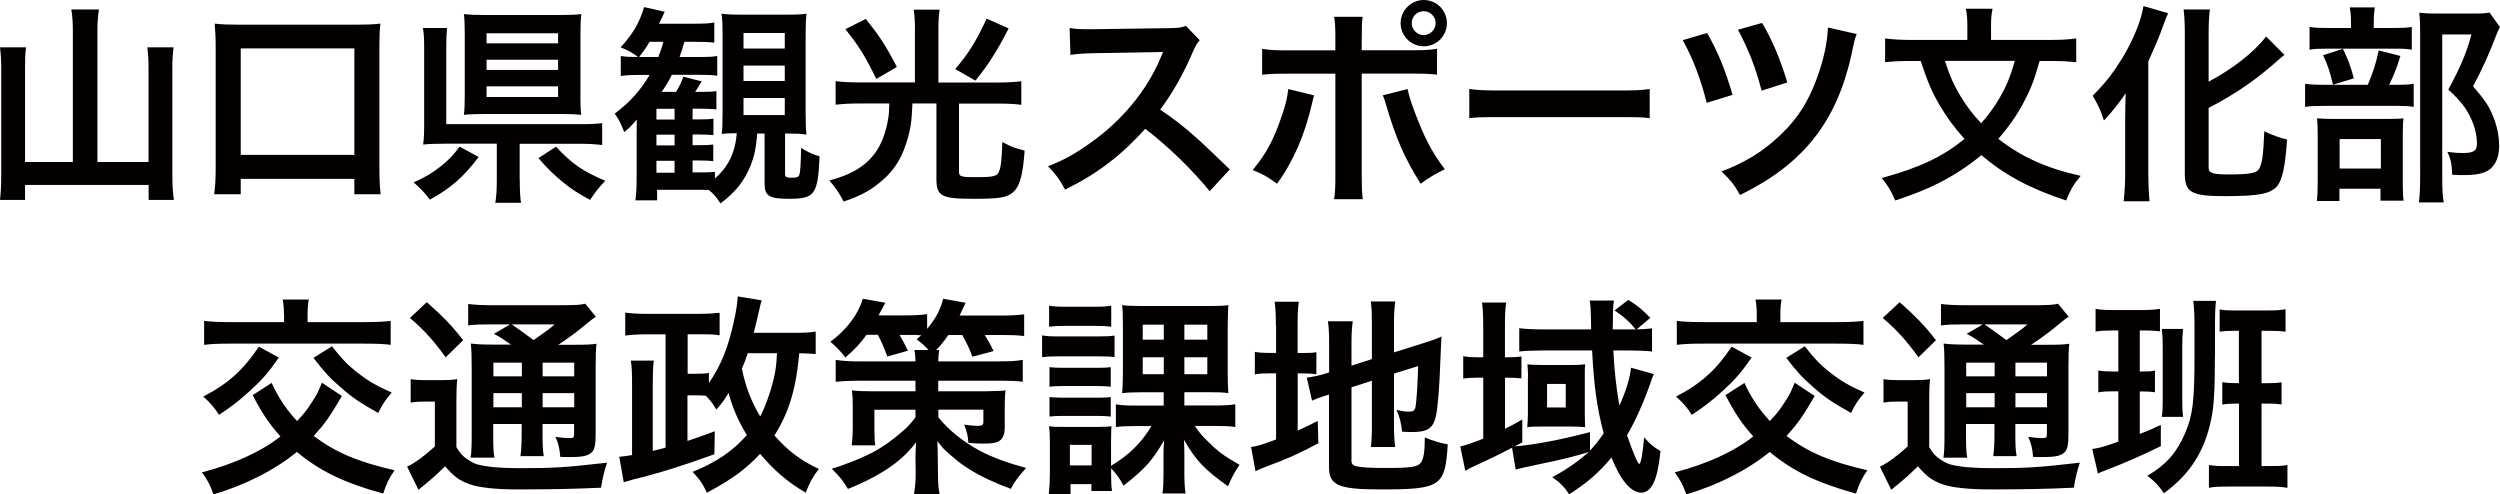
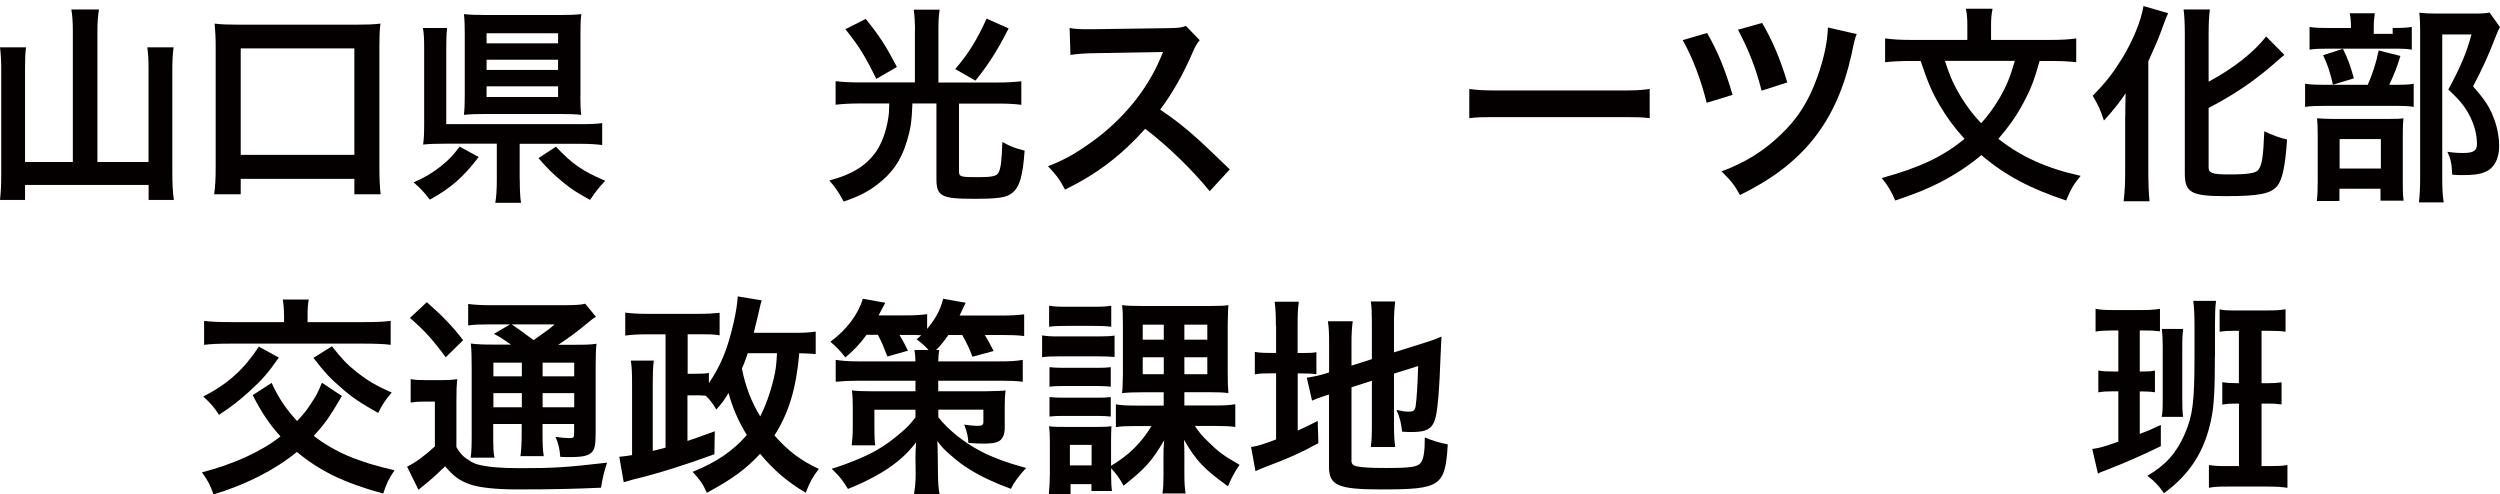
<svg xmlns="http://www.w3.org/2000/svg" id="_レイヤー_2" data-name="レイヤー 2" viewBox="0 0 263.58 52.13">
  <defs>
    <style>
      .cls-1 {
        fill: #040000;
        stroke-width: 0px;
      }
    </style>
  </defs>
  <g id="_レイヤー_1-2" data-name="レイヤー 1">
    <g>
      <path class="cls-1" d="m7.68,3.24c0-.82-.04-1.55-.16-2.24h2.91c-.11.75-.16,1.38-.16,2.24v13.84h5.39V7.12c0-.87-.04-1.49-.13-2.13h2.77c-.09.75-.13,1.4-.13,2.13v11.23c0,1,.04,1.82.16,2.73h-2.66v-1.58H2.64v1.58H0c.09-.84.13-1.55.13-2.66V7.19c0-.75-.04-1.53-.13-2.2h2.75c-.09.6-.11,1.2-.11,2.17v9.92h5.04V3.24Z" />
      <path class="cls-1" d="m22.58,20.48c.11-.78.16-1.6.16-2.82V4.93c0-.98-.04-1.66-.11-2.44.75.09,1.42.11,2.46.11h12.54c1.04,0,1.71-.02,2.48-.11-.09.75-.11,1.4-.11,2.44v12.73c0,1.13.04,2.04.13,2.82h-2.77v-1.62h-11.98v1.62h-2.8Zm2.8-4.15h11.98V5.1h-11.98v11.23Z" />
      <path class="cls-1" d="m50.47,16.55c-1.62,2.13-2.97,3.31-5.15,4.5-.69-.89-.95-1.15-1.71-1.82,1.24-.55,1.95-.98,2.88-1.71.84-.67,1.29-1.15,1.97-2.06l2,1.09Zm4.33,2.35c0,1.2.04,1.86.13,2.48h-2.71c.11-.64.16-1.35.16-2.48v-3.75h-5.46c-.98,0-1.66.02-2.31.09.09-.62.11-1.18.11-2.33v-7.74c0-1.07-.02-1.58-.13-2.22h2.55c-.07.67-.09,1.13-.09,2.2v7.94h13.98c1.2,0,1.8-.02,2.46-.11v2.31c-.73-.09-1.35-.13-2.44-.13h-6.26v3.75Zm6.39-8.81c0,.82.02,1.51.09,2.02-.58-.07-1.31-.09-2.17-.09h-8.03c-.89,0-1.51.02-2.17.09.07-.58.09-1.2.09-2.06V3.44c0-.75-.02-1.4-.09-1.95.69.07,1.29.09,2.26.09h7.99c.89,0,1.46-.02,2.13-.09-.07.6-.09,1.11-.09,2.02v6.59Zm-9.89-5.52h7.54v-1.06h-7.54v1.06Zm0,2.8h7.54v-1.07h-7.54v1.07Zm0,2.86h7.54v-1.13h-7.54v1.13Zm7.32,5.24c1.73,1.84,2.8,2.57,5.19,3.59-.73.78-1,1.13-1.6,2.02-1.35-.75-1.95-1.13-2.82-1.84-1.06-.87-1.66-1.46-2.62-2.57l1.84-1.2Z" />
-       <path class="cls-1" d="m79.84,14.09c-.16,1.71-.31,2.37-.71,3.39-.69,1.64-1.55,2.75-3.17,3.97-.51-.78-.75-1.04-1.24-1.42-.44-.02-.71-.02-1.2-.02h-4.24v1.11h-2.29c.09-.67.13-1.26.13-2.33v-4.39c0-.6,0-.84.02-1.8-.62.71-.73.84-1.33,1.33-.29-.78-.53-1.29-1-1.95,1.58-1.18,2.73-2.46,3.68-4.08h-1.15c-.87,0-1.4.04-1.89.11v-2.11c.51.09.93.11,1.62.11h.18c-.36-.33-1.07-.73-1.82-1.02,1.31-1.42,2-2.62,2.48-4.24l2.17.49c-.24.55-.31.69-.6,1.26h3.68c1.04,0,1.6-.02,2.15-.13v2.13c-.6-.07-1.11-.09-2.04-.09h-1.11c-.22.73-.29.98-.51,1.6h2.26c.8,0,1.24-.02,1.71-.11v2.08c-.53-.07-1.04-.09-1.75-.09h-3.04c-.33.67-.51.98-1.07,1.8h1.51c.38-.62.53-.93.78-1.6l1.93.49c-.24.4-.24.42-.69,1.11h.62c.87,0,1.22-.02,1.62-.09v1.93c-.49-.04-.98-.07-1.64-.07h-.87v1.13h.62c.91,0,1.22-.02,1.58-.07v1.73c-.4-.04-.93-.07-1.58-.07h-.62v1.13h.6c.91,0,1.22-.02,1.58-.07v1.75c-.4-.04-.71-.07-1.58-.07h-.6v1.26h.64c1.09,0,1.33-.02,1.71-.07v.71c1.4-1.2,2.15-2.75,2.31-4.77h-.24c-.53,0-.93.02-1.35.07.07-.62.09-1.07.09-2.31V3.64c0-1.11-.02-1.55-.11-2.2.62.09,1.2.11,2.17.11h4.64c1.02,0,1.58-.02,2.15-.11-.07.69-.09,1.33-.09,2.44v7.96c0,1.15.02,1.71.09,2.35-.64-.09-1.09-.11-2.04-.11h-.22v4.26c0,.31.13.4.67.4.58,0,.75-.07.84-.31.09-.24.16-1.24.18-2.84.69.44,1.33.73,1.95.89-.18,4.02-.49,4.48-3.2,4.48-2.13,0-2.6-.29-2.6-1.64v-5.24h-.8Zm-10.43-8.08c.24-.64.36-.95.53-1.6h-1.46c-.35.62-.58.93-1.09,1.6h2.02Zm1.71,6.59v-1.13h-1.91v1.13h1.91Zm-1.91,2.73h1.91v-1.13h-1.91v1.13Zm0,2.88h1.91v-1.26h-1.91v1.26Zm9.18-13.09h4.35v-1.64h-4.35v1.64Zm0,3.42h4.35v-1.62h-4.35v1.62Zm0,3.59h4.35v-1.8h-4.35v1.8Z" />
      <path class="cls-1" d="m96.47,3.26c0-.87-.04-1.58-.13-2.24h2.73c-.11.62-.13,1.31-.13,2.24v5.44h6.19c.91,0,1.73-.04,2.55-.13v2.48c-.69-.09-1.42-.13-2.51-.13h-4.06v7.14c0,.58.16.62,2,.62,1.49,0,2-.11,2.17-.49.24-.47.33-1.2.4-3.22.98.53,1.29.64,2.35.91-.2,2.73-.53,3.84-1.31,4.46-.6.49-1.42.62-4.06.62-3.42,0-3.93-.27-3.93-2.11v-7.94h-2.53c-.07,1.89-.2,2.77-.62,4.08-.58,1.93-1.53,3.28-3.08,4.46-1.04.8-1.97,1.26-3.55,1.8-.51-.95-.84-1.46-1.51-2.22,2.26-.6,3.71-1.44,4.75-2.8.71-.91,1.24-2.31,1.46-3.77.07-.44.09-.71.11-1.55h-3.17c-.91,0-1.69.04-2.49.13v-2.48c.78.09,1.58.13,2.53.13h5.83V3.26Zm-5.19-1.26c1.4,1.73,2.09,2.77,3.28,5.06l-2.17,1.26c-1.2-2.44-1.8-3.42-3.26-5.24l2.15-1.09Zm15.06,1c-1.18,2.33-2.2,3.91-3.5,5.5l-2.13-1.22c1.38-1.6,2.29-3.06,3.31-5.32l2.33,1.04Z" />
      <path class="cls-1" d="m127.55,20.17c-1.84-2.26-4.39-4.75-6.81-6.59-2.51,2.8-5.06,4.75-8.45,6.41-.62-1.15-.89-1.51-1.8-2.46,1.71-.67,2.77-1.26,4.44-2.44,3.35-2.35,6.01-5.57,7.45-9.03l.24-.58q-.35.02-7.34.13c-1.06.02-1.66.07-2.42.18l-.09-2.84c.62.11,1.04.13,1.95.13h.53l7.81-.11c1.24-.02,1.42-.04,1.97-.24l1.46,1.51c-.29.33-.47.64-.71,1.2-1.02,2.37-2.11,4.3-3.46,6.12,1.4.93,2.6,1.86,4.1,3.22q.55.49,3.24,3.08l-2.13,2.31Z" />
-       <path class="cls-1" d="m138.55,10.05c-.07.27-.09.29-.18.69-.78,3.44-1.97,6.21-3.73,8.63-1.09-.78-1.46-1-2.57-1.44,1.46-1.75,2.26-3.28,3.11-5.83.4-1.15.55-1.84.64-2.71l2.73.67Zm2.24-5.99c0-1.11-.02-1.66-.13-2.29h3c-.07.64-.09.95-.09,2.35v1.18h5.08c1.53,0,2.02-.02,2.86-.16v2.73c-.78-.09-1.35-.11-2.82-.11h-5.12v10.76c0,1.13.02,1.77.11,2.48h-3.02c.11-.71.13-1.35.13-2.51V7.77h-4.93c-1.44,0-2.02.02-2.79.11v-2.73c.84.13,1.33.16,2.84.16h4.88v-1.24Zm7.61,5.32c.16.73.33,1.31.78,2.49,1,2.66,1.82,4.24,3.15,5.97-1.15.58-1.53.8-2.55,1.53-1.69-2.68-2.6-4.77-3.64-8.3-.18-.6-.2-.69-.35-1.02l2.62-.67Zm4.15-6.94c0,1.35-1.09,2.44-2.44,2.44s-2.44-1.11-2.44-2.44,1.09-2.44,2.44-2.44,2.44,1.09,2.44,2.44Zm-3.71,0c0,.69.58,1.26,1.26,1.26s1.26-.58,1.26-1.26-.55-1.26-1.26-1.26-1.26.58-1.26,1.26Z" />
      <path class="cls-1" d="m154.92,9.38c.98.13,1.4.16,3.59.16h11.83c2.2,0,2.62-.02,3.59-.16v3.08c-.89-.11-1.13-.11-3.62-.11h-11.78c-2.48,0-2.73,0-3.62.11v-3.08Z" />
      <path class="cls-1" d="m179.99,3.48c1.15,2.04,1.86,3.75,2.68,6.52l-2.73.84c-.62-2.49-1.49-4.77-2.53-6.61l2.57-.75Zm15.77.11c-.2.49-.24.64-.55,2.15-1.58,7.12-5.1,11.58-11.76,14.82-.6-1.07-.89-1.46-1.95-2.49,2.46-.91,4.44-2.13,6.23-3.86,1.8-1.69,2.97-3.55,3.88-6.1.69-1.91,1.07-3.73,1.11-5.21l3.04.69Zm-9.98-1.18c1.07,1.82,1.91,3.79,2.66,6.28l-2.71.87c-.64-2.46-1.31-4.17-2.49-6.43l2.53-.71Z" />
      <path class="cls-1" d="m215.04,6.43c-.58,2.06-.93,2.97-1.73,4.46-.75,1.4-1.58,2.55-2.62,3.75,2.44,1.91,5.1,3.11,8.68,3.9-.73.87-1.04,1.4-1.53,2.6-3.77-1.24-6.48-2.68-8.94-4.79-1.26,1.07-2.77,2.06-4.35,2.88-1.35.69-2.62,1.2-4.73,1.91-.4-.95-.78-1.58-1.42-2.37,3.97-1.09,6.43-2.24,8.72-4.13-1.07-1.18-1.86-2.26-2.62-3.55-.84-1.44-1.24-2.4-2-4.66h-1.04c-1.04,0-1.91.04-2.71.13v-2.51c.84.11,1.6.16,2.77.16h5.9v-1.58c0-.67-.04-1.2-.16-1.71h2.82c-.11.51-.16,1.04-.16,1.69v1.6h6.19c1.2,0,1.97-.04,2.79-.16v2.51c-.8-.09-1.55-.13-2.71-.13h-1.18Zm-9.98,0c.55,1.69.91,2.48,1.69,3.79.69,1.11,1.29,1.89,2.13,2.77.78-.87,1.42-1.75,2.02-2.8.67-1.2,1-1.97,1.53-3.77h-7.37Z" />
      <path class="cls-1" d="m224.07,12.31c0-.78,0-1,.04-2.48-.51.8-1.42,1.95-2.29,2.88-.44-1.31-.51-1.42-1.18-2.62,1.42-1.44,2.15-2.4,3.11-3.95,1.18-1.95,2-3.99,2.24-5.5l2.6.75c-.2.44-.29.69-.49,1.22-.51,1.42-.6,1.62-1.6,3.86v11.91c0,.91.04,1.91.13,2.84h-2.73c.11-.98.16-1.82.16-2.88v-6.04Zm8.79,5.35c0,.6.4.73,2.17.73,2,0,2.8-.13,3.08-.49.38-.51.51-1.38.62-4.06.87.42,1.62.69,2.4.87-.18,2.75-.49,4.21-1.02,4.88-.69.84-1.91,1.09-5.5,1.09s-4.26-.38-4.26-2.4V3.66c0-1.11-.04-2.02-.13-2.66h2.77c-.09.67-.13,1.51-.13,2.66v4.95c2.55-1.35,4.84-3.15,6.06-4.77l1.93,1.95c-.18.13-.27.22-.49.4-2.42,2.17-4.5,3.62-7.5,5.19v6.28Z" />
-       <path class="cls-1" d="m252.57,8.94c.95,0,1.49-.02,1.91-.11v2.44c-.49-.09-1.07-.11-1.8-.11h-7.43c-1.09,0-1.58.02-2.22.11v-2.44c.6.09,1.11.11,2.24.11h4.37c.53-1.24.87-2.26,1.15-3.62l2.29.58c-.31,1.06-.69,2.02-1.18,3.04h.67Zm-.31-5.99c1,0,1.49-.02,2.02-.11v2.4c-.47-.09-.91-.11-1.86-.11h-7.1c-.82,0-1.33.02-1.82.11v-2.4c.51.09,1.02.11,2.11.11h2.26v-.62c0-.62-.04-1.11-.13-1.55h2.64c-.07.44-.11.91-.11,1.55v.62h2Zm-5.59,18.24h-2.4c.07-.62.09-1.15.09-2.09v-4.81c0-.91-.02-1.31-.07-1.82.51.04.95.07,1.77.07h5.72c.91,0,1.29-.02,1.62-.07-.04.4-.07.69-.07,1.64v5.39c0,.78.02,1.18.09,1.66h-2.44v-1.26h-4.33v1.29Zm.35-16.04c.51,1.02.82,1.86,1.15,3.11l-2.2.67c-.31-1.33-.55-2.08-1.04-3.11l2.08-.67Zm-.35,12.62h4.35v-3.11h-4.35v3.11Zm16.91-14.93c-.16.29-.24.47-.44.98-.75,1.97-1.46,3.51-2.4,5.28,1.22,1.4,1.71,2.13,2.13,3.22.4.95.62,2.09.62,3.08,0,1.4-.58,2.42-1.58,2.77-.55.22-1.18.29-2.26.29-.38,0-.58,0-1.11-.04-.04-1.15-.16-1.69-.51-2.42.58.09,1.02.13,1.66.13,1.11,0,1.46-.24,1.46-.95,0-.93-.24-1.91-.71-2.86-.51-1.02-1-1.66-2.31-2.88,1.29-2.37,1.95-3.95,2.44-5.81h-3.08v15.11c0,1.2.04,1.95.16,2.6h-2.62c.09-.71.13-1.58.13-2.53V3.2c0-.64-.02-1.26-.09-1.86.6.07,1.09.09,1.82.09h3.84c.87,0,1.33-.02,1.75-.11l1.09,1.53Z" />
+       <path class="cls-1" d="m252.57,8.94c.95,0,1.49-.02,1.91-.11v2.44c-.49-.09-1.07-.11-1.8-.11h-7.43c-1.09,0-1.58.02-2.22.11v-2.44c.6.09,1.11.11,2.24.11h4.37c.53-1.24.87-2.26,1.15-3.62l2.29.58c-.31,1.06-.69,2.02-1.18,3.04h.67Zm-.31-5.99c1,0,1.49-.02,2.02-.11v2.4c-.47-.09-.91-.11-1.86-.11h-7.1c-.82,0-1.33.02-1.82.11v-2.4c.51.09,1.02.11,2.11.11h2.26c0-.62-.04-1.11-.13-1.55h2.64c-.07.44-.11.91-.11,1.55v.62h2Zm-5.59,18.24h-2.4c.07-.62.09-1.15.09-2.09v-4.81c0-.91-.02-1.31-.07-1.82.51.04.95.07,1.77.07h5.72c.91,0,1.29-.02,1.62-.07-.04.4-.07.69-.07,1.64v5.39c0,.78.02,1.18.09,1.66h-2.44v-1.26h-4.33v1.29Zm.35-16.04c.51,1.02.82,1.86,1.15,3.11l-2.2.67c-.31-1.33-.55-2.08-1.04-3.11l2.08-.67Zm-.35,12.62h4.35v-3.11h-4.35v3.11Zm16.91-14.93c-.16.29-.24.47-.44.98-.75,1.97-1.46,3.51-2.4,5.28,1.22,1.4,1.71,2.13,2.13,3.22.4.95.62,2.09.62,3.08,0,1.4-.58,2.42-1.58,2.77-.55.22-1.18.29-2.26.29-.38,0-.58,0-1.11-.04-.04-1.15-.16-1.69-.51-2.42.58.09,1.02.13,1.66.13,1.11,0,1.46-.24,1.46-.95,0-.93-.24-1.91-.71-2.86-.51-1.02-1-1.66-2.31-2.88,1.29-2.37,1.95-3.95,2.44-5.81h-3.08v15.11c0,1.2.04,1.95.16,2.6h-2.62c.09-.71.13-1.58.13-2.53V3.2c0-.64-.02-1.26-.09-1.86.6.07,1.09.09,1.82.09h3.84c.87,0,1.33-.02,1.75-.11l1.09,1.53Z" />
      <path class="cls-1" d="m36.05,41.75c-1.31,2.24-1.84,2.97-2.97,4.21,2.24,1.71,4.66,2.75,8.52,3.62-.62.91-.82,1.33-1.2,2.46-4.15-1.15-6.63-2.35-9.1-4.39-2.35,1.91-5.3,3.42-8.79,4.48-.33-.95-.6-1.49-1.22-2.33,3.37-.87,6.32-2.22,8.28-3.79-1.2-1.33-1.97-2.49-2.93-4.35l2-1.29c.11.2.18.38.22.47.69,1.38,1.42,2.42,2.46,3.55.64-.67,1.04-1.15,1.6-2.04.47-.71.6-.98,1.02-2l2.11,1.4Zm-6.66-4.04c-1.11,1.6-1.82,2.4-3.04,3.5-1.07.98-1.91,1.64-3.26,2.53-.47-.75-.89-1.24-1.66-1.93,2.62-1.35,4.26-2.84,5.86-5.26l2.11,1.15Zm.55-4.53c0-.58-.04-1.11-.13-1.6h2.75c-.09.4-.13.93-.13,1.6v.78h6.01c1.24,0,2.11-.04,2.75-.13v2.53c-.51-.09-1.62-.13-2.79-.13h-14.11c-1.35,0-2.09.04-2.77.13v-2.53c.64.09,1.51.13,2.77.13h5.66v-.78Zm5.06,3.33c1.04,1.33,1.58,1.89,2.62,2.73,1.18.91,1.95,1.38,3.68,2.15-.62.71-1,1.26-1.42,2.15-1.91-1.07-2.77-1.64-3.99-2.73-1.11-.95-1.71-1.6-2.84-3.08l1.95-1.22Z" />
      <path class="cls-1" d="m43.28,39.97c.55.09.93.11,1.69.11h1.55c.67,0,1.18-.02,1.69-.11-.07.69-.09,1.22-.09,2.42v4.75c.38.64.62.91,1.09,1.24.42.29.8.49,1.11.58,1.02.27,2.4.4,4.42.4,3.62,0,4.84-.07,9.27-.58-.29.8-.49,1.69-.64,2.64-2.91.13-5.15.18-8.88.18-2.26,0-4.02-.2-4.99-.55-1.09-.4-1.66-.82-2.57-1.89-.16.16-.27.27-.35.33q-.78.8-2.46,2.15l-1.2-2.44c.82-.38,1.86-1.15,2.93-2.13v-4.73h-1.13c-.55,0-.91.02-1.42.11v-2.49Zm1.71-8.12c1.6,1.4,2.77,2.6,3.84,4.02l-1.84,1.8c-1.29-1.77-2.22-2.82-3.77-4.15l1.78-1.66Zm8.92,4.5c-1.2-.82-1.24-.84-1.84-1.15l1.71-1h-2.11c-1.09,0-1.6.02-2.31.11v-2.26c.71.09,1.4.13,2.64.13h7.19c1.4,0,2.11-.04,2.51-.16l1.13,1.38c-.36.22-.47.31-1.11.84-.89.75-1.97,1.53-2.86,2.11h1.77c1.11,0,1.73-.02,2.26-.11-.07.6-.09,1.33-.09,2.57v6.83c0,1.26-.09,1.71-.4,2.04-.4.38-.95.51-2.33.51-.2,0-.58,0-1-.02-.07-.89-.2-1.44-.51-2.11.6.09,1.11.13,1.46.13.49,0,.51-.04.51-.62v-.87h-3.33v.93c0,1.22.02,1.78.13,2.46h-2.46c.09-.64.13-1.31.13-2.46v-.93h-3v1.13c0,1.31.02,1.89.13,2.42h-2.51c.09-.6.11-1.29.11-2.42v-7.01c0-1.29-.02-1.84-.09-2.6.69.09,1.33.11,2.49.11h1.75Zm-1.89,1.89v1.44h3v-1.44h-3Zm0,4.7h3v-1.49h-3v1.49Zm1.93-8.74c.8.55,1,.69,2.31,1.66,1.58-1.11,1.6-1.13,2.22-1.66h-4.53Zm3.26,5.48h3.33v-1.44h-3.33v1.44Zm3.33,1.77h-3.33v1.49h3.33v-1.49Z" />
      <path class="cls-1" d="m85.98,37.33c-.49-.04-.89-.07-1.71-.09-.33,3.73-1.09,6.26-2.62,8.67,1.42,1.62,2.77,2.64,4.68,3.53-.67.87-.95,1.4-1.38,2.51-1.95-1.15-3.39-2.4-4.81-4.1-1.55,1.66-3.02,2.71-5.61,4.1-.44-.95-.75-1.4-1.51-2.2,2.51-1.02,4.22-2.17,5.72-3.88-.89-1.46-1.51-2.88-1.93-4.44-.53.89-.69,1.06-1.29,1.75-.36-.62-.6-.95-1.11-1.46-.4-.04-.64-.04-1.33-.04h-.6v4.81c.73-.24,1.29-.44,2.88-1.02l-.04,2.42c-3.13,1.15-6.03,2.06-8.63,2.68-.2.07-.24.07-.6.18q-.18.04-.33.09l-.47-2.68c.62-.07.75-.07,1.35-.18v-7.39c0-1.31-.02-1.82-.13-2.57h2.42c-.09.8-.11,1.38-.11,2.55v6.97c.67-.16.82-.2,1.35-.35v-11.94h-2.08c-.71,0-1.53.04-2.17.13v-2.42c.73.09,1.38.13,2.29.13h5.35c.98,0,1.64-.04,2.31-.11v2.37c-.6-.09-1.04-.11-1.86-.11h-1.51v4.17h.6c.89,0,1.24-.02,1.64-.09v1.07c1.29-1.91,2-3.66,2.62-6.43.24-1.04.4-2.13.42-2.71l2.53.42c-.11.33-.13.42-.24.91q-.11.53-.6,2.51h4.33c.98,0,1.64-.04,2.2-.13v2.37Zm-7.14-.09c-.27.8-.38,1.09-.62,1.62.38,1.91,1,3.51,1.93,5.04.55-1.06,1.07-2.48,1.44-4.04.2-.87.27-1.4.33-2.62h-3.08Z" />
      <path class="cls-1" d="m91.37,35.29c-.73,1-1.26,1.55-2.24,2.4-.47-.62-.93-1.11-1.58-1.66,1.71-1.26,2.93-2.88,3.42-4.53l2.37.42c-.09.16-.31.6-.71,1.33h2.97c.87,0,1.53-.04,2.15-.13v1.55c.89-1.06,1.4-2,1.69-3.17l2.37.42q-.44.93-.64,1.35h4.37c1,0,1.75-.04,2.44-.13v2.29c-.69-.09-1.33-.11-2.33-.11h-1.82c.33.53.62,1.07.93,1.69l-2.24.6c-.29-.82-.55-1.35-1.07-2.29h-1.46c-.49.69-.82,1.11-1.29,1.58h.33c-.07.38-.09.55-.11,1.2h6.54c1.13,0,1.71-.04,2.37-.16v2.31c-.67-.09-1.29-.11-2.37-.11h-6.54v1.11h5.04c1.11-.02,1.8-.04,2.06-.09-.07.49-.09,1.07-.09,1.84v2.09c0,.73-.22,1.22-.64,1.44-.31.18-.82.24-1.64.24-.4,0-.93-.02-1.55-.07-.04-.69-.13-1.09-.44-1.93.44.07,1.06.13,1.4.13.47,0,.62-.09.62-.42v-1.29h-4.75v.8c1.02,1.31,2.66,2.62,4.37,3.53,1.29.69,2.93,1.29,4.88,1.82-.8.89-1.26,1.49-1.6,2.2-1.6-.58-3.22-1.33-4.33-2.04-.71-.42-1.22-.82-2.02-1.51-.67-.58-.89-.8-1.4-1.49.02.73.04,1.02.04,1.62l.02,1.69c.02,1.29.04,1.58.18,2.31h-2.71c.11-.67.18-1.33.18-2.08v-.24l-.02-1.62c0-.29.02-.98.07-1.55-.91,1.2-1.97,2.15-3.46,3.08-1.11.69-2.44,1.33-3.73,1.84-.58-.95-.75-1.18-1.71-2.13,1.58-.47,3.37-1.2,4.66-1.91.84-.49,1.69-1.07,2.55-1.82.73-.6,1.02-.91,1.62-1.69v-.8h-4.33v1.95c0,.84.02,1.38.09,1.8h-2.48c.07-.58.11-1.2.11-2.04v-1.95c0-.69-.02-1.24-.09-1.8.53.07,1.18.09,1.93.09h4.77v-1.11h-6.06c-.91,0-1.66.04-2.35.11v-2.31c.71.11,1.35.16,2.35.16h6.06c-.02-.6-.04-.82-.11-1.2h1.49c-.4-.44-.73-.73-1.26-1.13.24-.2.31-.27.49-.42-.44-.04-.69-.04-1-.04h-1.29c.38.64.51.91.89,1.66l-2.17.62c-.4-1.04-.6-1.53-1-2.29h-1.2Z" />
      <path class="cls-1" d="m109.87,35.36c.53.09.95.11,1.8.11h4.04c.93,0,1.29-.02,1.8-.09v2.26c-.49-.04-.84-.07-1.69-.07h-4.15c-.78,0-1.26.02-1.8.09v-2.31Zm7.28,14.86c0,.64.02,1.07.09,1.55h-2.17v-.73h-2.2v1.04h-2.29c.07-.71.11-1.46.11-2.15v-3.26c0-.71-.02-1.18-.09-1.73.55.07.78.07,1.73.07h3.39c.71,0,1.13-.02,1.46-.07-.02.44-.04.78-.04,1.6v2.57c1.89-1.13,3.2-2.42,4.26-4.19h-1.66c-.98,0-1.51.02-2.09.11v-2.4c.64.11,1.15.13,2.2.13h2.84v-1.4h-2.37c-.91,0-1.42.02-2.02.09q.07-.44.09-2.04v-5.15c0-1.11-.02-1.55-.09-2.09.53.07,1.06.09,2,.09h7.37c.91,0,1.44-.02,1.84-.09q-.04.4-.07,2.13v4.99c0,.87.02,1.58.07,2.15-.6-.07-1.15-.09-2.13-.09h-2.51v1.4h3.17c1.02,0,1.53-.02,2.2-.13v2.4c-.6-.09-1.11-.11-2.09-.11h-2.17c.44.67.75,1.04,1.4,1.66,1.02,1.02,1.6,1.46,3.31,2.44-.55.8-.84,1.35-1.22,2.26-2.51-1.8-3.35-2.68-4.64-4.9.04.8.04,1.13.04,1.69v1.89c0,.93.04,1.49.13,2.08h-2.44c.09-.62.11-1.15.11-2.04v-1.91c0-.62,0-.89.07-1.66-1.29,2.2-1.97,2.95-4.28,4.79-.44-.82-.73-1.2-1.31-1.84v.84Zm-6.54-17.99c.51.09.91.11,1.8.11h2.95c.89,0,1.26-.02,1.8-.11v2.22c-.55-.07-.98-.09-1.8-.09h-2.95c-.8,0-1.29.02-1.8.09v-2.22Zm.04,6.48c.42.04.69.07,1.4.07h3.68c.71,0,1-.02,1.38-.07v2.06c-.4-.04-.73-.07-1.38-.07h-3.68c-.69,0-.98.02-1.4.07v-2.06Zm0,3.15c.42.04.71.07,1.4.07h3.68c.71,0,1-.02,1.38-.07v2.06c-.42-.04-.71-.07-1.4-.07h-3.66c-.67,0-1,.02-1.4.07v-2.06Zm2.15,7.21h2.29v-2.17h-2.29v2.17Zm7.68-14.84v1.58h2.22v-1.58h-2.22Zm0,3.44v1.78h2.22v-1.78h-2.22Zm4.39-1.86h2.42v-1.58h-2.42v1.58Zm0,3.64h2.42v-1.78h-2.42v1.78Z" />
      <path class="cls-1" d="m134.52,34.36c0-1.15-.04-1.86-.13-2.55h2.55c-.11.71-.13,1.33-.13,2.57v2.84h.49c.82,0,1.13-.02,1.49-.09v2.33c-.47-.07-.87-.09-1.55-.09h-.42v6.03c.87-.4,1.11-.51,2.11-1.02l.07,2.35c-2.02,1.09-3.22,1.62-5.48,2.46-.62.24-.82.33-1.15.49l-.47-2.55c.67-.09,1.31-.29,2.64-.8v-6.97h-.51c-.84,0-1.2.02-1.73.11v-2.37c.49.09.87.11,1.73.11h.51v-2.86Zm7.96,14.13c0,.44.16.6.64.69.58.11,1.4.16,3.02.16,2.64,0,3.35-.11,3.68-.58.27-.38.4-1.13.4-2.64.71.31,1.66.6,2.42.73-.27,4.44-.73,4.75-7.06,4.75-4.48,0-5.46-.42-5.46-2.37v-7.63c-.2.07-.35.11-.44.13-.67.22-.91.31-1.35.51l-.55-2.42c.62-.09,1.4-.24,2.15-.49l.2-.07v-3.04c0-1.07-.02-1.62-.13-2.35h2.62c-.09.71-.13,1.35-.13,2.26v2.42l2.15-.69v-3.86c0-1.02-.02-1.49-.11-2.22h2.57c-.09.73-.13,1.44-.13,2.26v3.11l3.19-1c.87-.27,1.22-.4,1.82-.67-.04.98-.07,1.13-.11,2.33-.11,3.13-.27,5.15-.49,6.1-.29,1.26-.89,1.64-2.51,1.64-.29,0-.49,0-1.04-.04-.11-.95-.27-1.6-.6-2.29.51.11.91.18,1.24.18.55,0,.69-.09.78-.55.11-.73.2-2.11.27-4.26l-2.55.8v5.52c0,.91.04,1.53.13,2.22h-2.57c.09-.75.11-1.24.11-2.29v-4.7l-2.15.69v7.65Z" />
-       <path class="cls-1" d="m174.36,39.46q-.07.13-.2.47s-.04.16-.11.35c-.78,2.22-1.62,4.08-2.51,5.61.58,1.69,1.13,3.02,1.29,3.02.18,0,.38-1.22.51-2.8.67.75,1.02,1.04,1.73,1.44-.22,2-.47,2.97-.89,3.66-.29.47-.69.73-1.13.73-1.09,0-2.2-1.31-3.15-3.71-1.29,1.58-2.6,2.71-4.46,3.88-.51-.78-.93-1.2-1.78-1.8,1.4-.73,2.95-1.82,3.84-2.66-1.15.38-2.86.82-5.39,1.33-1.07.22-1.95.42-2.31.53l-.38-2.31c-1.6.84-2.17,1.11-4.42,2.15-.2.11-.29.16-.51.29l-.53-2.57c.42-.07,1.26-.36,2.42-.82v-6.43h-.49c-.64,0-1.09.02-1.62.09v-2.35c.53.09.98.11,1.64.11h.47v-3.28c0-1.13-.04-1.78-.13-2.49h2.55c-.11.73-.13,1.33-.13,2.49v3.28h.16c.71,0,1.13-.02,1.58-.09v2.31c-.47-.04-.87-.07-1.55-.07h-.18v5.39c.71-.36,1-.51,1.82-.98v2.4c-.38.22-.49.29-.8.44,2.11-.18,4.79-.69,7.94-1.51v1.95c.53-.58.89-1.02,1.44-1.82-.71-2.73-1.02-4.9-1.22-8.74h-5.17c-.95,0-1.91.04-2.51.11v-2.46c.58.09,1.49.13,2.57.13h5.01c-.02-.62-.02-.84-.02-1.09-.02-.93-.04-1.35-.13-1.95h2.55c-.09.58-.11,1.15-.11,2.33,0,.02-.02.44-.02.71h2.44c-.78-.91-1.22-1.31-2.24-2l1.44-1.11c1,.62,1.33.89,2.33,1.89l-1.44,1.22c.64-.02,1.09-.04,1.62-.11v2.44c-.62-.07-1.51-.11-2.44-.11h-1.64c.11,2.24.31,3.93.64,5.81.67-1.46,1.13-2.95,1.22-3.99l2.4.67Zm-13.25.35c0-.44-.04-1.06-.07-1.4.22.04.91.07,1.44.07h3.39c.42,0,.93-.02,1.26-.07-.04.24-.04.58-.04.95v4.33c0,.49.02,1.15.04,1.35-.4-.04-.87-.07-1.4-.07h-3.33c-.55,0-1.11.02-1.38.07.04-.47.07-.84.07-1.35v-3.88Zm2,3.15h1.97v-2.48h-1.97v2.48Z" />
-       <path class="cls-1" d="m191.33,41.75c-1.31,2.24-1.84,2.97-2.97,4.21,2.24,1.71,4.66,2.75,8.52,3.62-.62.91-.82,1.33-1.2,2.46-4.15-1.15-6.63-2.35-9.1-4.39-2.35,1.91-5.3,3.42-8.79,4.48-.33-.95-.6-1.49-1.22-2.33,3.37-.87,6.32-2.22,8.28-3.79-1.2-1.33-1.97-2.49-2.93-4.35l2-1.29c.11.2.18.38.22.47.69,1.38,1.42,2.42,2.46,3.55.64-.67,1.04-1.15,1.6-2.04.47-.71.6-.98,1.02-2l2.11,1.4Zm-6.66-4.04c-1.11,1.6-1.82,2.4-3.04,3.5-1.07.98-1.91,1.64-3.26,2.53-.47-.75-.89-1.24-1.66-1.93,2.62-1.35,4.26-2.84,5.86-5.26l2.11,1.15Zm.55-4.53c0-.58-.04-1.11-.13-1.6h2.75c-.09.4-.13.93-.13,1.6v.78h6.01c1.24,0,2.11-.04,2.75-.13v2.53c-.51-.09-1.62-.13-2.8-.13h-14.11c-1.35,0-2.09.04-2.77.13v-2.53c.64.09,1.51.13,2.77.13h5.66v-.78Zm5.06,3.33c1.04,1.33,1.58,1.89,2.62,2.73,1.18.91,1.95,1.38,3.68,2.15-.62.71-1,1.26-1.42,2.15-1.91-1.07-2.77-1.64-3.99-2.73-1.11-.95-1.71-1.6-2.84-3.08l1.95-1.22Z" />
-       <path class="cls-1" d="m198.56,39.97c.55.09.93.11,1.69.11h1.55c.67,0,1.18-.02,1.69-.11-.07.69-.09,1.22-.09,2.42v4.75c.38.64.62.91,1.09,1.24.42.29.8.49,1.11.58,1.02.27,2.4.4,4.42.4,3.62,0,4.84-.07,9.27-.58-.29.8-.49,1.69-.64,2.64-2.91.13-5.15.18-8.88.18-2.26,0-4.02-.2-4.99-.55-1.09-.4-1.66-.82-2.57-1.89-.16.16-.27.27-.35.33q-.78.8-2.46,2.15l-1.2-2.44c.82-.38,1.86-1.15,2.93-2.13v-4.73h-1.13c-.55,0-.91.02-1.42.11v-2.49Zm1.71-8.12c1.6,1.4,2.77,2.6,3.84,4.02l-1.84,1.8c-1.29-1.77-2.22-2.82-3.77-4.15l1.78-1.66Zm8.92,4.5c-1.2-.82-1.24-.84-1.84-1.15l1.71-1h-2.11c-1.09,0-1.6.02-2.31.11v-2.26c.71.09,1.4.13,2.64.13h7.19c1.4,0,2.11-.04,2.51-.16l1.13,1.38c-.36.22-.47.31-1.11.84-.89.75-1.97,1.53-2.86,2.11h1.77c1.11,0,1.73-.02,2.26-.11-.07.6-.09,1.33-.09,2.57v6.83c0,1.26-.09,1.71-.4,2.04-.4.38-.95.51-2.33.51-.2,0-.58,0-1-.02-.07-.89-.2-1.44-.51-2.11.6.09,1.11.13,1.46.13.49,0,.51-.04.51-.62v-.87h-3.33v.93c0,1.22.02,1.78.13,2.46h-2.46c.09-.64.13-1.31.13-2.46v-.93h-3v1.13c0,1.31.02,1.89.13,2.42h-2.51c.09-.6.11-1.29.11-2.42v-7.01c0-1.29-.02-1.84-.09-2.6.69.09,1.33.11,2.49.11h1.75Zm-1.89,1.89v1.44h3v-1.44h-3Zm0,4.7h3v-1.49h-3v1.49Zm1.93-8.74c.8.55,1,.69,2.31,1.66,1.58-1.11,1.6-1.13,2.22-1.66h-4.53Zm3.26,5.48h3.33v-1.44h-3.33v1.44Zm3.33,1.77h-3.33v1.49h3.33v-1.49Z" />
      <path class="cls-1" d="m222.54,34.85c-.67,0-1.11.02-1.6.11v-2.4c.55.11,1.09.13,1.93.13h2.91c.87,0,1.4-.04,1.95-.13v2.37c-.64-.07-.98-.09-1.82-.09h-.31v4.33h.18c.38,0,.78-.02.91-.02.02,0,.11-.02.24-.04.07,0,.16-.02.27-.04v2.29c-.47-.07-.91-.09-1.42-.09h-.18v4.48c.78-.29,1.13-.44,2.22-.95v2.24c-2.13,1.04-3.71,1.73-5.88,2.57-.44.16-.58.22-.75.33l-.6-2.6c.73-.11,1.2-.22,2.75-.78v-5.3h-.6c-.62,0-1.04.02-1.51.11v-2.31c.47.09.89.11,1.6.11h.51v-4.33h-.8Zm10.98,2.73c0,3.55-.09,5.17-.38,6.59-.69,3.39-2.24,5.83-4.99,7.83-.58-.84-1-1.26-1.75-1.84,1.93-1.11,3.08-2.42,3.95-4.42.84-1.95,1.02-3.37,1.02-8.23v-3.31c0-.91-.04-1.82-.13-2.48h2.4c-.09.73-.11,1.42-.11,2.46v3.39Zm-5.61,6.37c.09-.38.11-.93.11-1.95v-5.46q0-1.04-.09-1.86h2.24c-.07.64-.09,1-.09,1.84v5.5c0,.91.02,1.4.09,1.93h-2.26Zm7.46-9.07c-.53,0-.89.02-1.35.09v-2.35c.44.09.73.11,1.33.11h3.71c.84,0,1.33-.02,1.91-.13v2.37c-.49-.07-.98-.09-1.69-.09h-.84v5.52h.69c.62,0,.95-.02,1.42-.09v2.33c-.51-.07-.91-.09-1.42-.09h-.69v6.59h.87c.87,0,1.35-.02,1.86-.11v2.4c-.6-.09-1.18-.13-2.04-.13h-4.24c-.95,0-1.44.02-2,.13v-2.4c.58.09.95.11,1.82.11h1.35v-6.59h-.18c-.69,0-1.09.02-1.58.11v-2.37c.51.09.89.11,1.62.11h.13v-5.52h-.69Z" />
    </g>
  </g>
</svg>